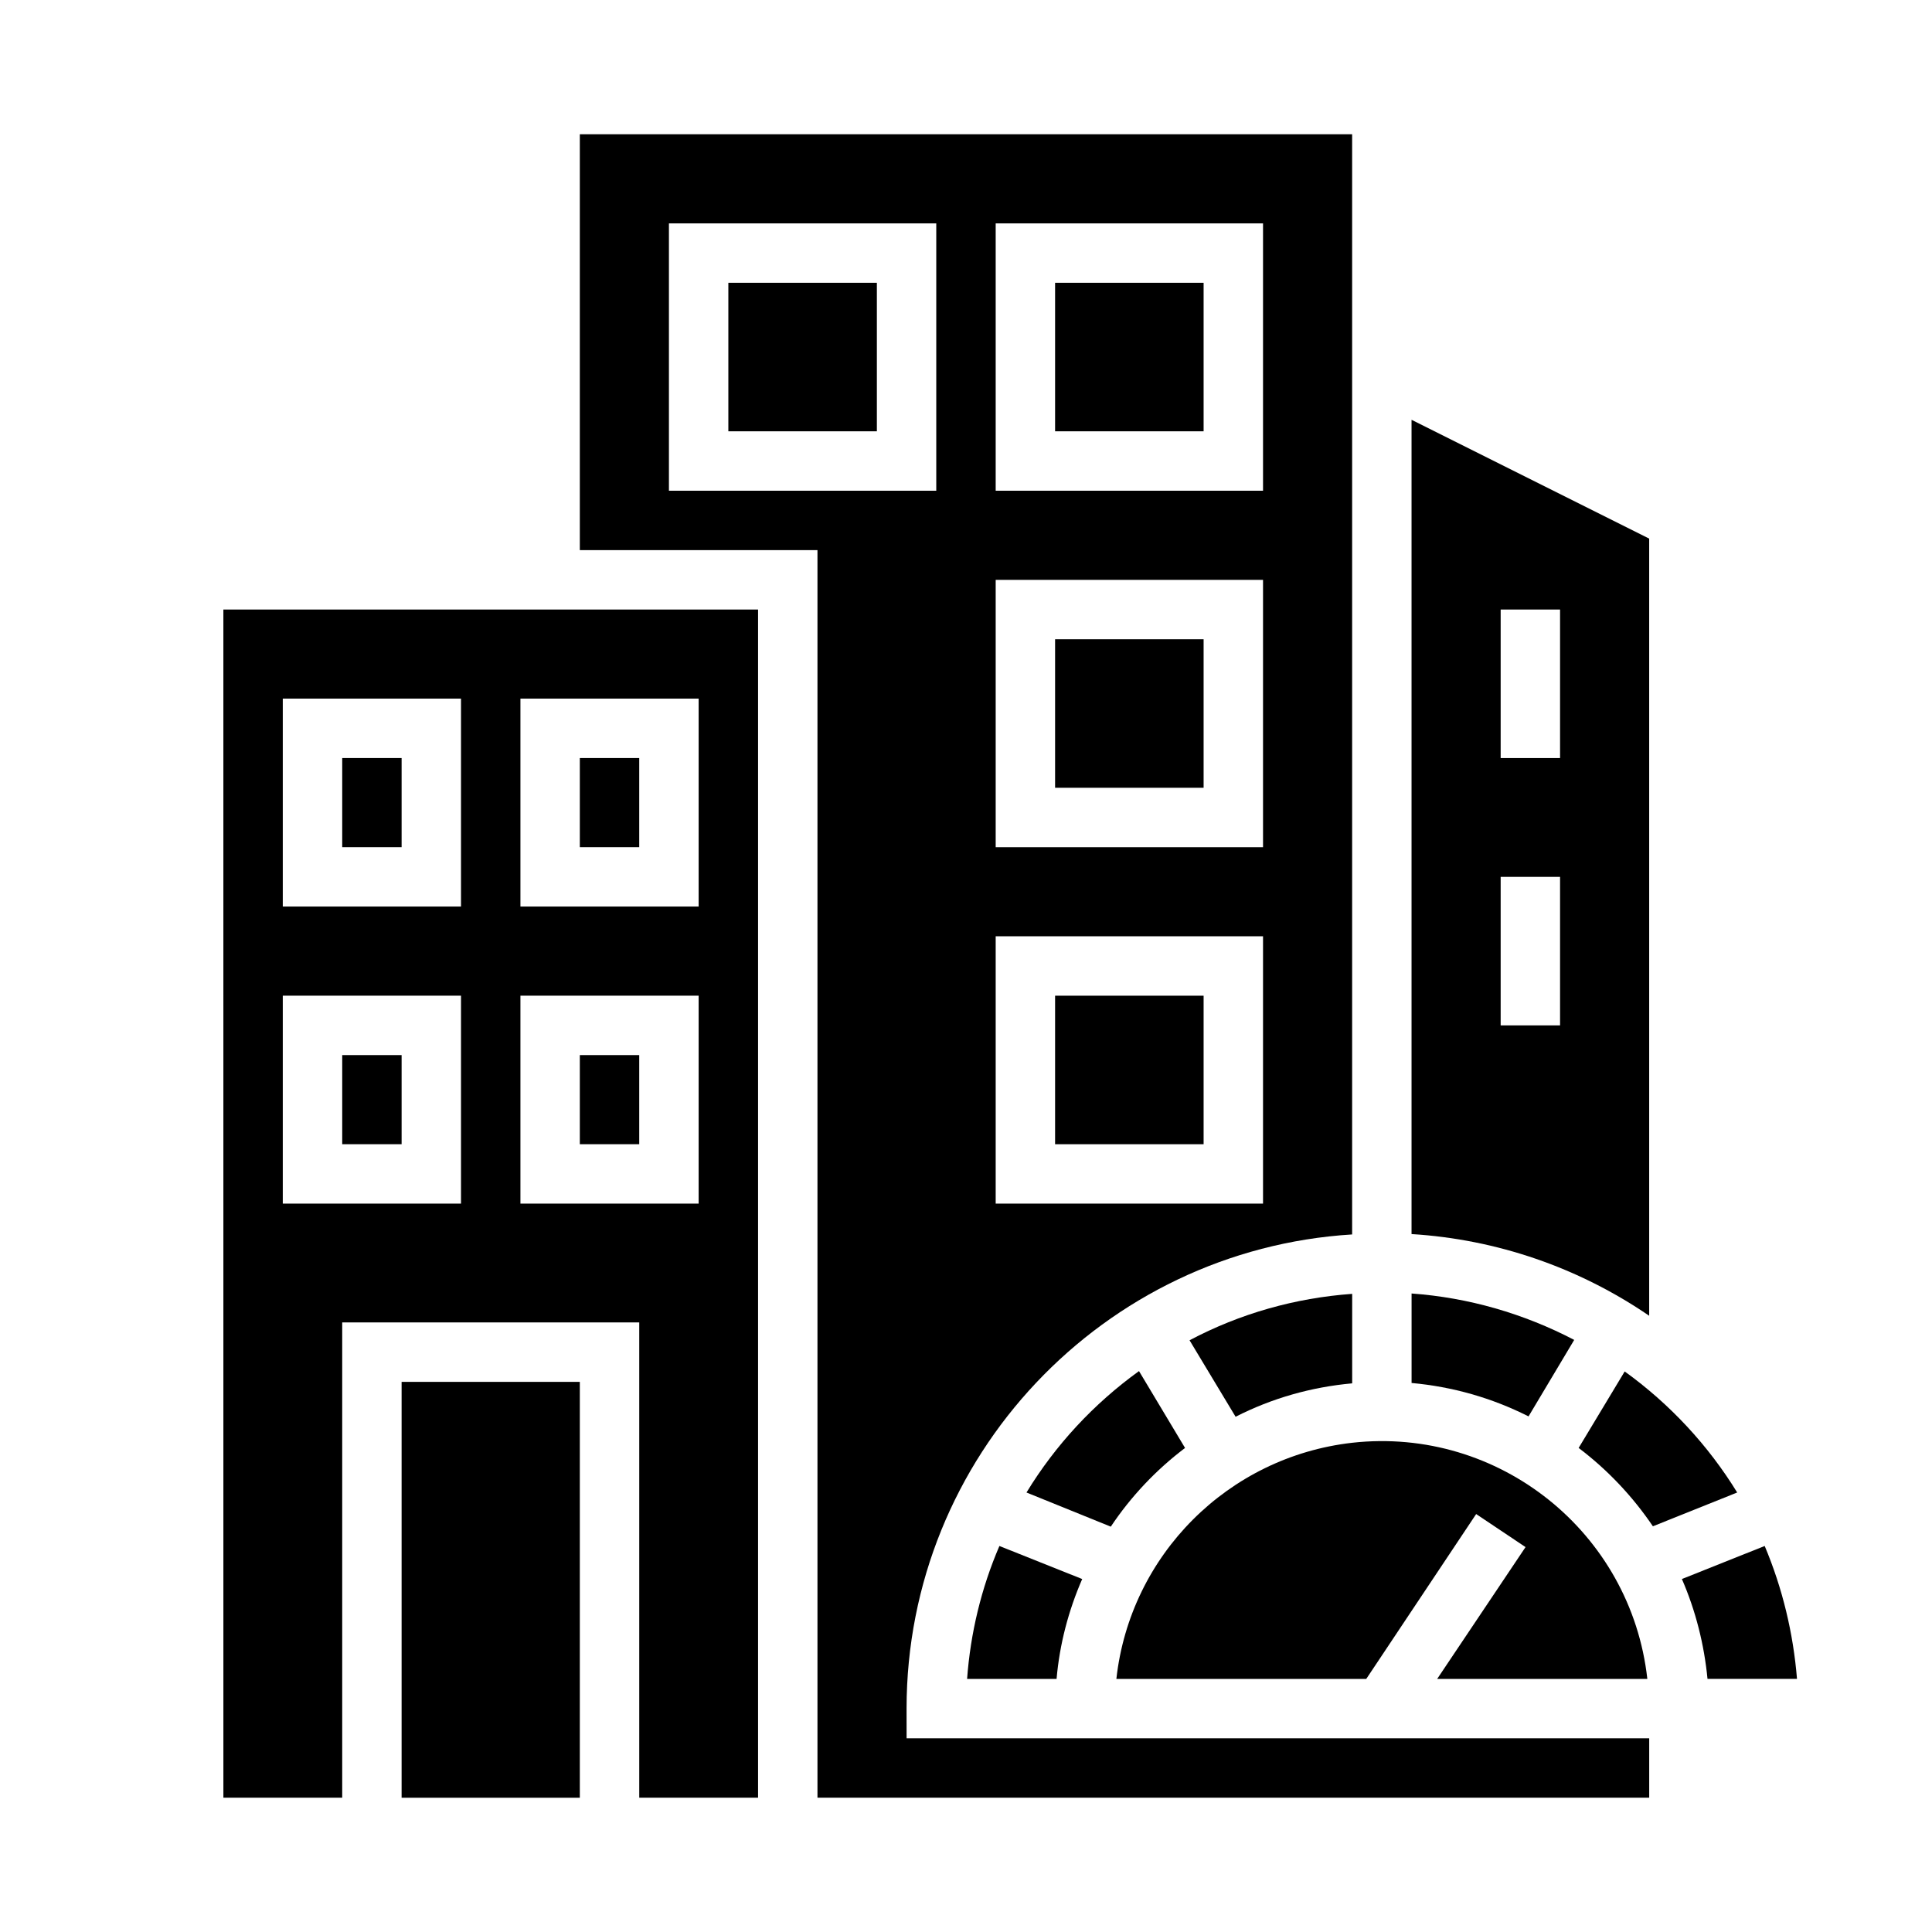
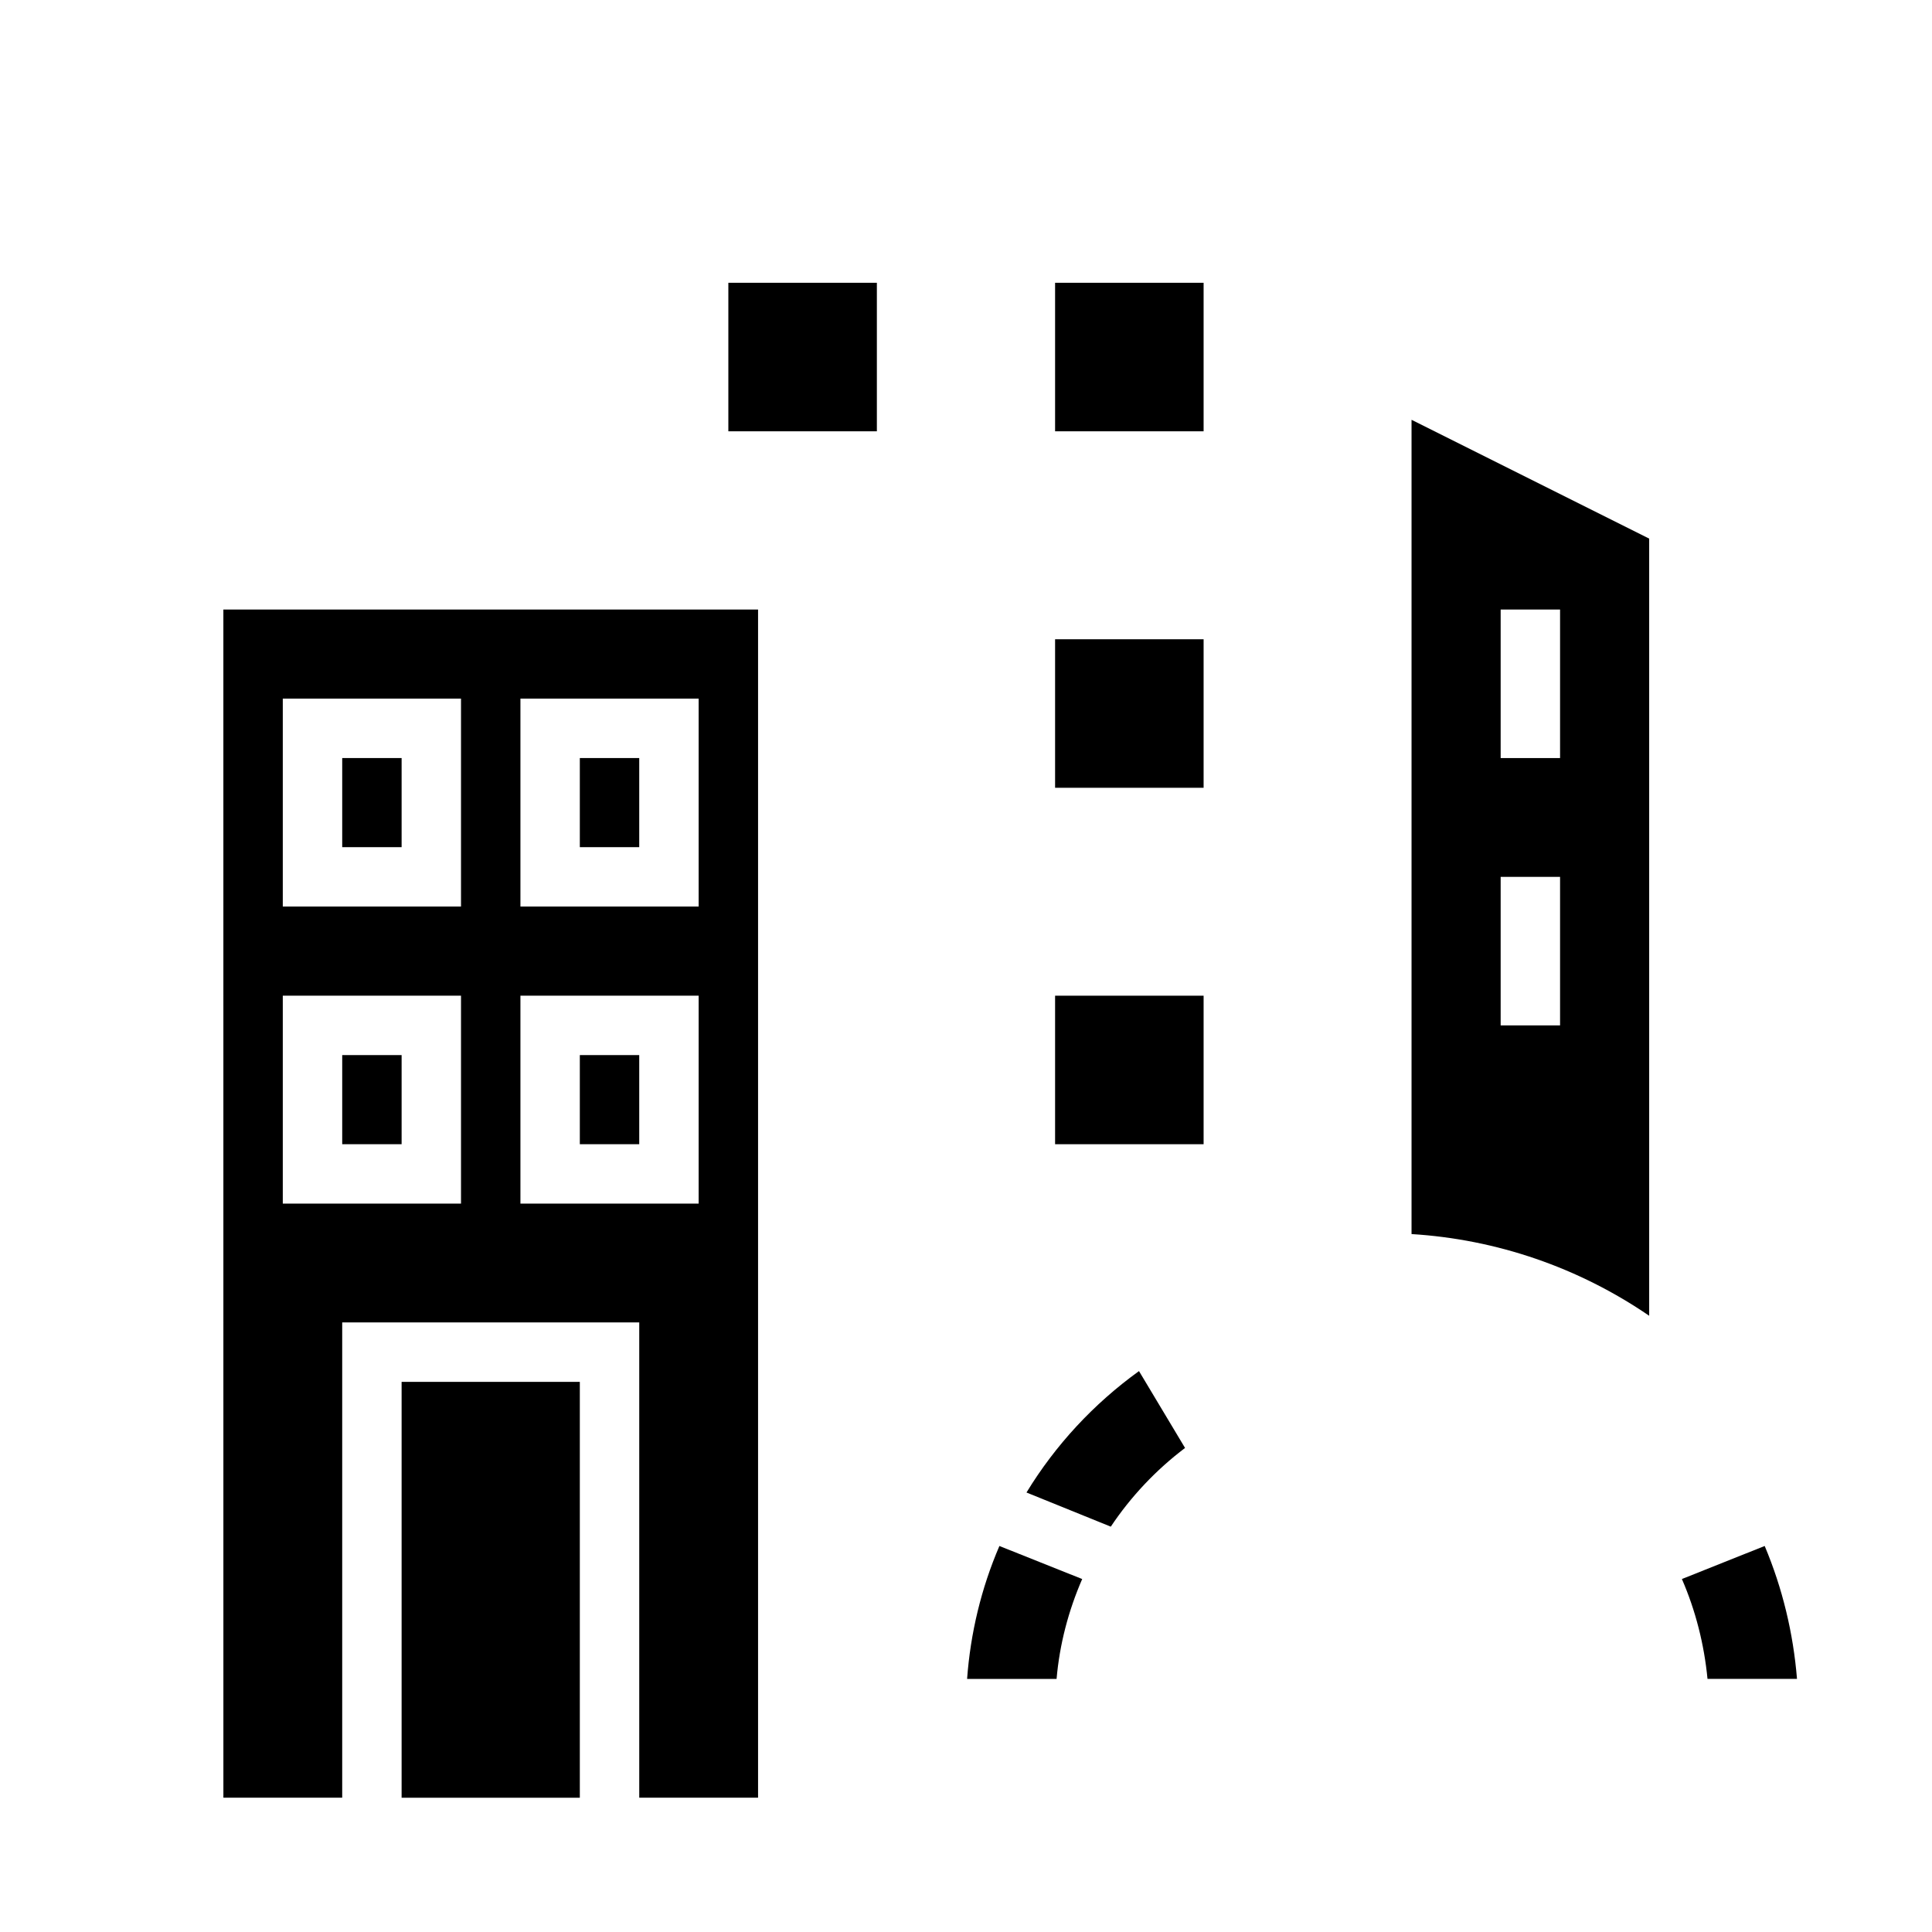
<svg xmlns="http://www.w3.org/2000/svg" fill="#000000" width="800px" height="800px" version="1.1" viewBox="144 144 512 512">
  <g>
    <path d="m297.66 344.89h15.742v23.617h-15.742z" />
    <path d="m250.43 510.21h47.23v110.21h-47.23z" />
    <path d="m234.69 344.89h15.742v23.617h-15.742z" />
    <path d="m297.66 423.61h15.742v23.617h-15.742z" />
    <path d="m234.69 423.61h15.742v23.617h-15.742z" />
-     <path d="m502.34 510.6v-23.715c-15.055 1.082-29.719 5.215-43.098 12.301l12.203 20.27c9.641-4.922 20.07-7.871 30.895-8.855z" />
-     <path d="m561.18 499.09c-13.383-6.988-28.043-11.219-43.098-12.301v23.715c10.824 0.984 21.254 3.938 30.996 8.855z" />
    <path d="m581.05 286.74-62.977-31.488v215.79c22.535 1.379 44.281 8.855 62.977 21.648zm-23.617 129h-15.742v-39.359h15.742zm0-70.848h-15.742v-39.359h15.742z" />
-     <path d="m439.85 588.93h66.223l29.125-43.691 13.086 8.758-23.418 34.934h55.695c-4.328-38.867-39.359-66.914-78.227-62.582-32.867 3.738-58.844 29.719-62.484 62.582z" />
    <path d="m400.29 588.93h23.715c0.789-9.152 3.148-18.105 6.789-26.469l-21.941-8.758c-4.824 11.219-7.676 23.125-8.562 35.227z" />
    <path d="m458.05 527.72-12.203-20.367c-12.004 8.66-22.141 19.582-29.816 32.176l22.34 9.051c5.312-7.969 12.004-15.055 19.68-20.859z" />
-     <path d="m574.56 507.45-12.203 20.27c7.676 5.805 14.27 12.793 19.68 20.762l22.336-8.953c-7.676-12.496-17.809-23.422-29.812-32.078z" />
    <path d="m337.02 218.94h39.359v39.359h-39.359z" />
    <path d="m423.61 407.87h39.359v39.359h-39.359z" />
-     <path d="m384.25 596.8c0-66.812 52.25-121.62 118.08-125.66v-291.56h-204.67v110.21h62.977v330.62h220.42v-15.742h-196.8zm23.617-393.6h70.848v70.848h-70.848zm0 94.465h70.848v70.848h-70.848zm0 94.461h70.848v70.848h-70.848zm-86.594-118.08v-70.848h70.848v70.848z" />
    <path d="m423.61 313.41h39.359v39.359h-39.359z" />
    <path d="m611.66 553.7-21.941 8.758c3.641 8.363 5.902 17.32 6.789 26.469h23.715c-0.984-12.102-3.84-24.008-8.562-35.227z" />
    <path d="m203.2 620.41h31.488v-125.95h78.719v125.95h31.488v-314.88h-141.7zm78.719-291.27h47.23v55.105h-47.23zm0 78.723h47.23v55.105h-47.23zm-62.977-78.723h47.23v55.105h-47.23zm0 78.723h47.23v55.105h-47.23z" />
    <path d="m423.61 218.94h39.359v39.359h-39.359z" />
  </g>
</svg>